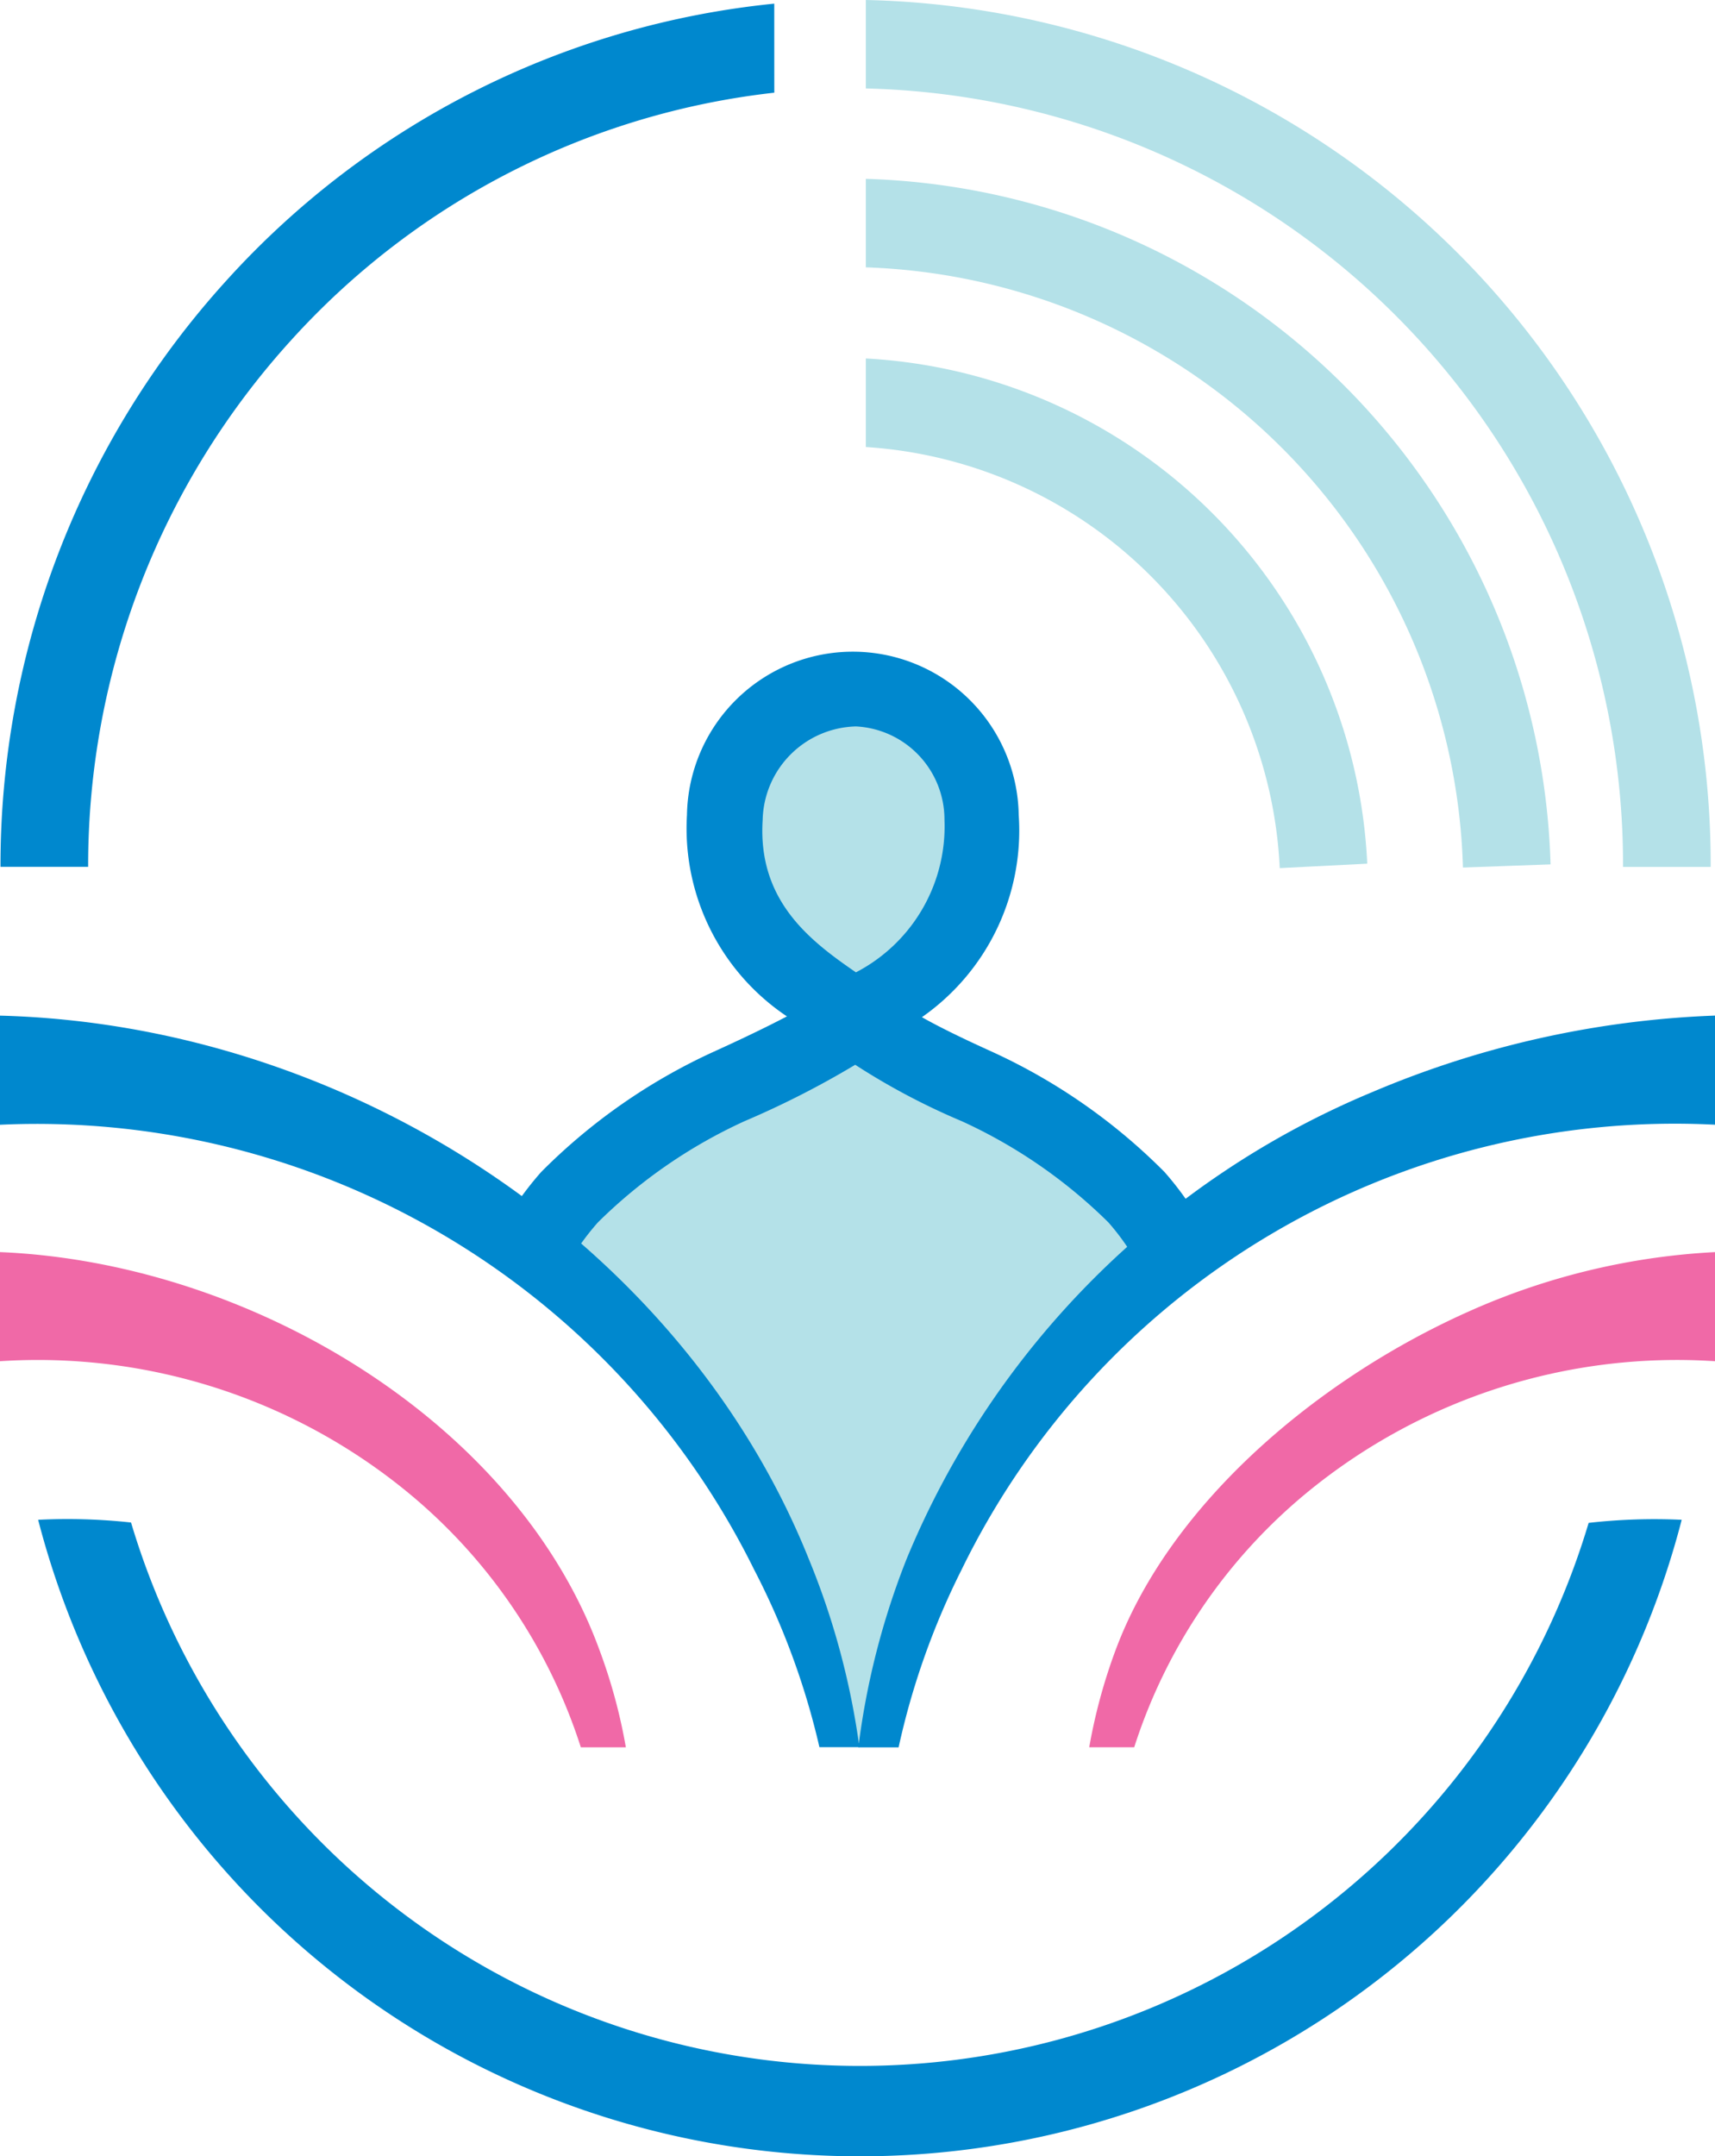
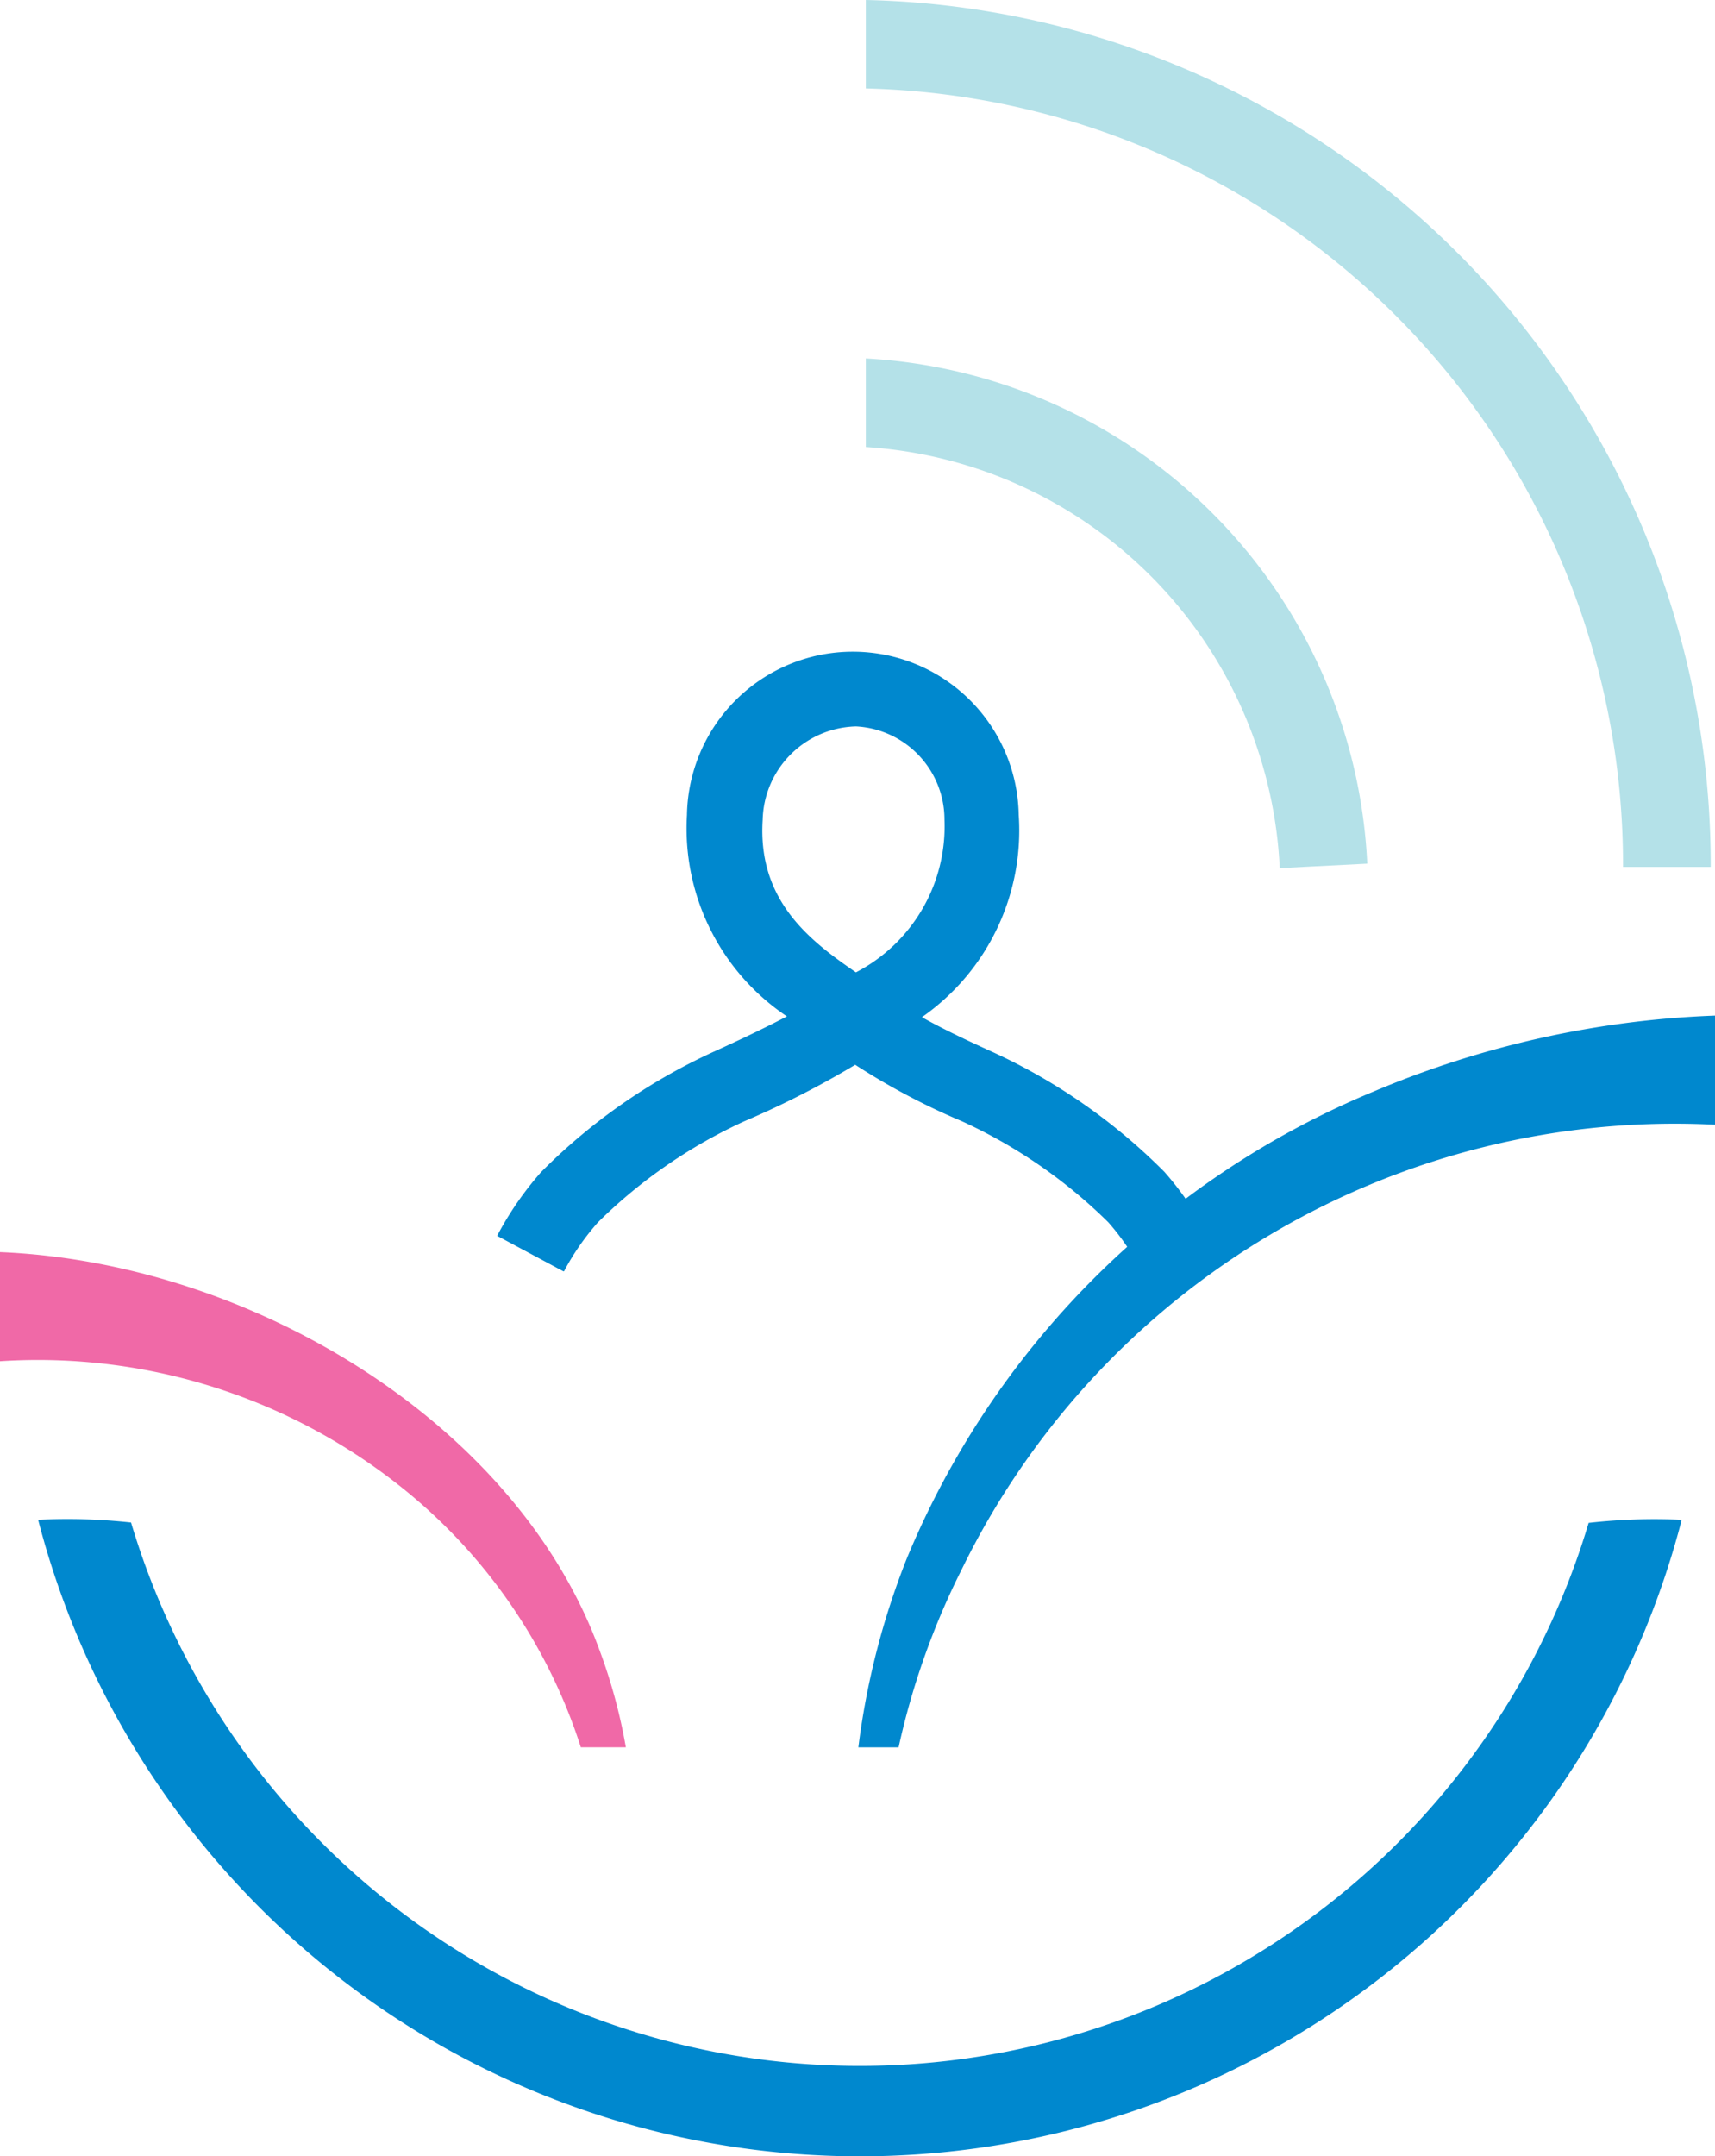
<svg xmlns="http://www.w3.org/2000/svg" width="38.621" height="48.525" viewBox="0 0 38.621 48.525">
-   <path d="M28.424,25.628s2.789,1.082,1.992,3.542a8.324,8.324,0,0,1-2.689,3.837s5.62,3.687,6.118,4.376-2.276,3.508-2.276,3.508l-2.688,4.777L28.005,49.1l-1.143-.027-1.278-4.4-5.436-6.44,1.6-2.079L25.934,33.2l.7-1.181-1.693-1.574-.1-3.64,2.59-1.942s1.394.958,1,.761" transform="translate(-8.117 -9.882)" fill="#b4e1e8" />
  <path d="M20.242,38.272l-1.494-.8a7.32,7.32,0,0,1,.994-1.439,13.214,13.214,0,0,1,3.873-2.7c.76-.345,1.277-.6,1.659-.8A5.089,5.089,0,0,1,23.023,28a3.736,3.736,0,0,1,7.471,0,5.122,5.122,0,0,1-2.18,4.551c.354.2.841.444,1.588.782a13.211,13.211,0,0,1,3.873,2.7,7.051,7.051,0,0,1,.853,1.2l-1.471.843a5.326,5.326,0,0,0-.645-.908,11.479,11.479,0,0,0-3.3-2.276,15.4,15.4,0,0,1-2.4-1.27,20.357,20.357,0,0,1-2.494,1.27,11.471,11.471,0,0,0-3.3,2.277,5.631,5.631,0,0,0-.763,1.1m6.573-12.262a2.154,2.154,0,0,0-2.1,2.1c-.118,1.831,1.076,2.73,2.1,3.435a3.7,3.7,0,0,0,1.994-3.435,2.1,2.1,0,0,0-1.991-2.1" transform="translate(-7.553 -9.658)" fill="#0088ce" />
  <path d="M14.094,57.909A12.282,12.282,0,0,0,13.5,55.72C11.63,50.6,5.65,47,0,46.764V49.22a13.129,13.129,0,0,1,9.134,2.912,12.282,12.282,0,0,1,3.946,5.777Z" transform="translate(0 -18.584)" fill="#f069a7" />
-   <path d="M16.983,50.4a16.877,16.877,0,0,1,1.47,3.995h.9a17.179,17.179,0,0,0-1.143-4.244C15.378,43.1,7.924,38.14,0,37.931v2.456A18.02,18.02,0,0,1,16.983,50.4" transform="translate(0 -15.073)" fill="#0088ce" />
  <path d="M43.941,39.653a19.41,19.41,0,0,0-10.481,10.5A17.3,17.3,0,0,0,32.371,54.4h.906a16.971,16.971,0,0,1,1.419-4A17.871,17.871,0,0,1,51.662,40.386V37.93a21.8,21.8,0,0,0-7.721,1.723" transform="translate(-13.041 -15.073)" fill="#0088ce" />
-   <path d="M49.647,48.09c-3.379,1.5-6.734,4.3-7.976,7.63a12.361,12.361,0,0,0-.594,2.188H42.09a12.285,12.285,0,0,1,3.946-5.777,13.127,13.127,0,0,1,9.134-2.911V46.764a15.527,15.527,0,0,0-5.523,1.326" transform="translate(-16.548 -18.584)" fill="#f069a7" />
-   <path d="M17.443.136A19.23,19.23,0,0,0,5.11,6.363a19.574,19.574,0,0,0-5.092,13.2H1.992A17.577,17.577,0,0,1,6.564,7.71a17.266,17.266,0,0,1,10.88-5.57Z" transform="translate(-0.007 -0.054)" fill="#0088ce" />
  <path d="M36.359,56.808a17.129,17.129,0,0,1-32.827,0,13.181,13.181,0,0,0-2.092-.061,19.116,19.116,0,0,0,37.012,0,13.212,13.212,0,0,0-2.094.069" transform="translate(-0.581 -22.542)" fill="#0088ce" />
  <path d="M32.653,13.388v1.993a9.967,9.967,0,0,1,9.321,9.477l1.971-.1A11.951,11.951,0,0,0,32.653,13.388" transform="translate(-13.155 -5.32)" fill="#b4e1e8" />
  <path d="M32.653,0V1.991a17.472,17.472,0,0,1,17.052,17.52h1.974A19.457,19.457,0,0,0,32.653,0" transform="translate(-13.155)" fill="#b4e1e8" />
-   <path d="M32.653,6.679V8.671A13.92,13.92,0,0,1,46.1,22.179l1.973-.071A15.9,15.9,0,0,0,32.653,6.679" transform="translate(-13.155 -2.654)" fill="#b4e1e8" />
</svg>